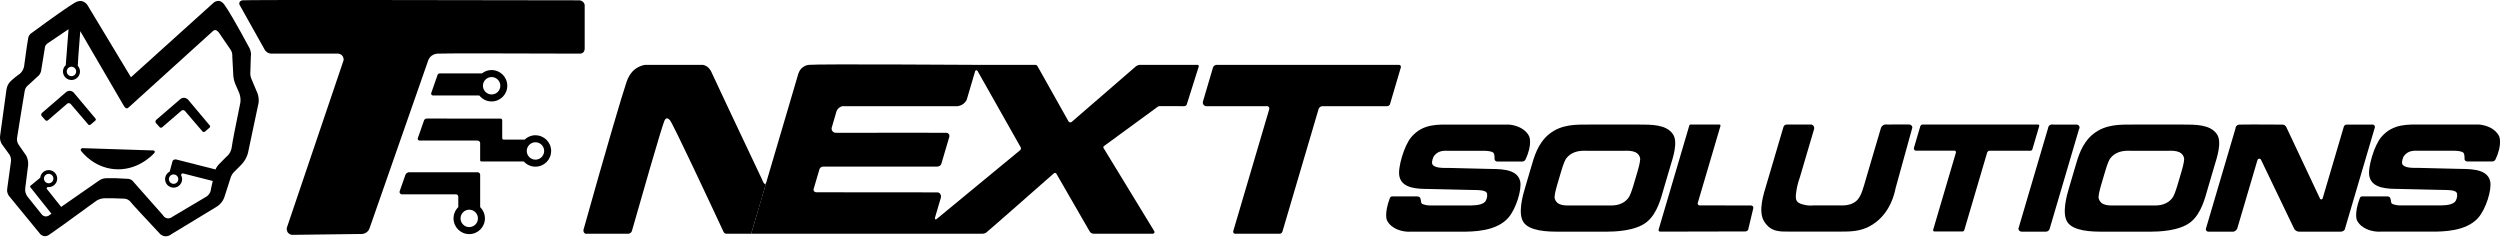
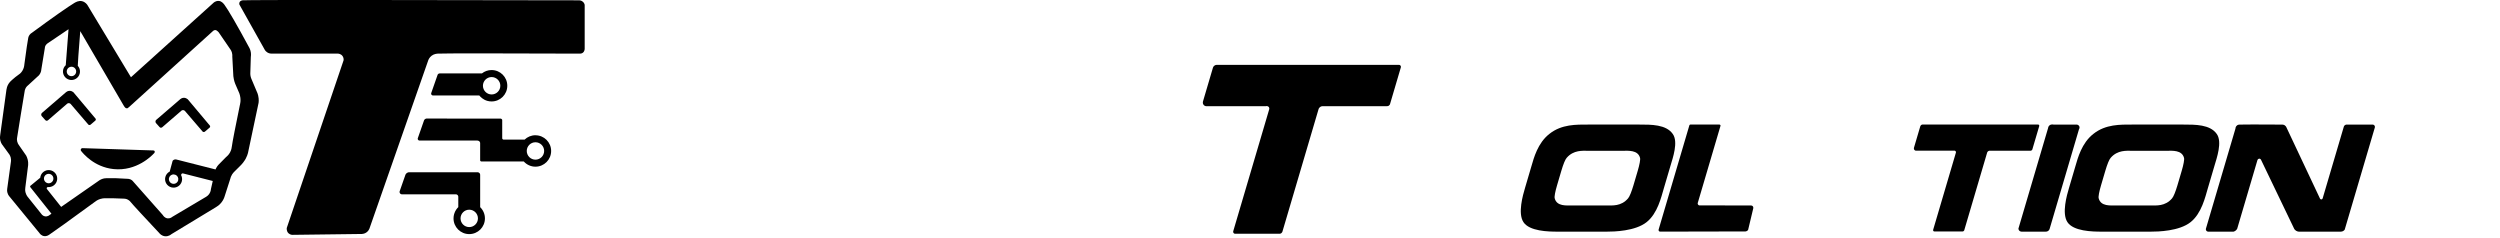
<svg xmlns="http://www.w3.org/2000/svg" id="uuid-b451a3ce-cedc-41e0-9331-6135e16fe9cf" data-name="Layer 2" viewBox="0 0 1210.1 115">
  <defs>
    <style>
      .uuid-cbcace15-da7f-45e8-9388-226bb331f420 {
        fill: #f2f2f2;
      }
    </style>
  </defs>
  <g id="uuid-7dc30269-c6e4-42e0-b379-b122279b6230" data-name="Logotipo">
    <g>
      <path fill="currentColor" d="M139.71,112.97c-1.14-1.02-.91-2.54-.9-2.64,9.16-27.04,18.33-54.08,27.49-81.12.03-.2.16-1.19-.51-2.1-.77-1.05-1.96-1.14-2.13-1.15-10.68,0-21.35,0-32.03,0-.38.01-1.3,0-2.23-.58-.58-.36-.94-.8-1.14-1.09-4.13-7.37-8.27-14.74-12.4-22.12-.02-.09-.19-.76.26-1.37,0,0,.37-.5,1.21-.65,1.56-.28,104.08-.12,163.15,0,.24.02,1.09.12,1.79.83.51.52.68,1.09.74,1.35,0,7.08,0,14.16,0,21.24,0,.13.01,1.25-.88,1.94-.52.4-1.08.44-1.31.45-38.3-.16-66.31-.16-68.87,0-.48.03-1.84.11-3.03,1.02-1.06.81-1.5,1.84-1.65,2.27-9.49,27.16-18.99,54.32-28.48,81.49-.15.35-.51,1.06-1.27,1.65-.93.72-1.91.84-2.29.86-11.11.14-22.21.28-33.32.42-.19.02-1.29.11-2.19-.7Z" />
      <path fill="currentColor" d="M237.97,33.9c-1.78,0-3.41.61-4.7,1.64h-20.37c-.08,0-.41-.03-.73.2-.32.23-.4.57-.41.64-1.01,2.9-2.02,5.8-3.04,8.7-.01.04-.12.45.16.8.22.28.54.32.6.32h22.5c.52.63,1.77,2,3.84,2.61.68.2,1.39.3,2.13.3,4.2,0,7.6-3.4,7.6-7.6s-3.4-7.6-7.6-7.6ZM237.97,45.72c-2.33,0-4.21-1.89-4.21-4.21s1.89-4.21,4.21-4.21,4.21,1.89,4.21,4.21-1.89,4.21-4.21,4.21Z" />
      <path fill="currentColor" d="M232.42,100.25v-15.61c0-.1-.01-.51-.33-.85-.28-.3-.62-.38-.73-.4h-9.52c-7.99,0-15.97,0-23.96,0-.17.01-.6.07-1.02.4-.41.32-.58.71-.64.88-.94,2.68-1.87,5.36-2.81,8.04-.01.07-.07.53.25.93.3.37.72.41.8.42h26.1c.08,0,.53-.02.9.33.33.31.36.71.37.8,0,1.69,0,3.38,0,5.07-.54.53-1.53,1.65-2.02,3.37-.19.66-.29,1.37-.29,2.09,0,4.2,3.4,7.6,7.6,7.6s7.6-3.4,7.6-7.6c0-2.14-.89-4.07-2.32-5.46ZM227.13,109.92c-2.33,0-4.21-1.89-4.21-4.21s1.89-4.21,4.21-4.21,4.21,1.89,4.21,4.21-1.89,4.21-4.21,4.21Z" />
      <path fill="currentColor" d="M259.18,65.46c-2.04,0-3.89.81-5.25,2.12h-10.02s-.36.04-.6-.19c-.29-.27-.22-.66-.22-.69v-8.61c-.01-.07-.07-.29-.27-.47-.22-.19-.46-.21-.53-.21h-9.78s0,0,0,0c-8.67-.01-17.34-.02-26.01-.03-.13,0-.47.04-.8.29-.29.22-.41.5-.46.62-1.01,2.9-2.02,5.8-3.04,8.7,0,.05-.07.41.18.72.25.3.6.32.65.33,9.35,0,18.7,0,28.05,0,.09,0,.74.04,1.11.56.15.22.2.44.22.58v8.27s-.04.32.17.53c.17.18.39.18.44.18h20.51c1.39,1.54,3.4,2.52,5.64,2.52,4.2,0,7.6-3.4,7.6-7.6s-3.4-7.6-7.6-7.6ZM259.18,77.28c-2.33,0-4.21-1.89-4.21-4.21s1.89-4.21,4.21-4.21,4.21,1.89,4.21,4.21-1.89,4.21-4.21,4.21Z" />
      <g>
        <path fill="currentColor" d="M672.25,51.14c-.42.28-.85.26-.97.25-10.29,0-20.57,0-30.86,0-.18-.01-.9-.04-1.53.48-.37.3-.54.66-.62.85-5.84,19.78-11.67,39.56-17.51,59.34-.04.14-.16.5-.52.78-.49.38-1.04.32-1.15.3-7,0-13.99,0-20.99,0-.38.07-.77-.07-1-.37-.29-.38-.18-.83-.16-.88,5.8-19.66,11.6-39.31,17.4-58.97.03-.09.15-.57-.12-1.01-.29-.46-.9-.68-1.5-.52-9.48,0-18.95,0-28.43,0-.06.01-.97.17-1.62-.53-.67-.72-.41-1.65-.4-1.7,1.61-5.44,3.21-10.89,4.82-16.33.05-.17.21-.65.68-1.02.53-.42,1.11-.43,1.28-.43,29.31,0,58.62,0,87.94,0,.03,0,.56-.06.9.36.29.37.19.8.18.85-1.76,5.96-3.51,11.91-5.27,17.87-.05.13-.2.44-.54.67Z" />
-         <path fill="currentColor" d="M723.79,77.83c-.24-.24-.32-.52-.35-.65.03-1-.06-1.77-.16-2.29-.05-.27-.11-.53-.3-.79-.3-.41-.75-.58-1.15-.69-1.28-.37-2.72-.42-3.36-.42h-16.94c-2.11,0-5.1-.39-7.26,2.32-.74.84-1.27,3.03-1.08,3.86.74,2.32,5.27,2.12,8.37,2.12l18.42.45c4.53.19,14.33-.64,15.85,5.99.89,4.12-2.07,13.52-5.78,17.71-5.8,6.63-17.17,6.7-22.32,6.7h-24.94c-.73.05-1.74.06-2.93-.13-1.21-.2-6.4-1.04-8.53-5.41,0,0-1.46-2.99,1.4-10.68.05-.13.16-.42.45-.63.28-.2.6-.22.73-.22.64-.02,5.45-.02,12.05,0,.34,0,.99.08,1.36.55.11.14.16.26.22.45.41,1.26.2,1.87.59,2.37.17.22.41.35.98.53.72.23,1.87.51,3.45.48h17.74c2.11,0,6.48.13,8.35-1.61.87-.84,1.38-2.58,1.18-3.99-.37-2.12-4.37-1.8-8.61-1.93l-19.59-.45c-4.82-.06-12.98.06-14.26-6.12-.91-4.06,2.32-15,5.81-19.06,5.72-6.57,12.81-5.99,19.82-5.99h25.81c.93-.05,2.3-.03,3.87.36,1.24.31,5.58,1.41,7.49,5.3,0,0,1.8,3.69-1.75,11.21-.06.13-.21.44-.54.68-.43.32-.93.35-1.26.34-3.94,0-7.87,0-11.81,0-.1,0-.6,0-.98-.38Z" />
        <path fill="currentColor" d="M737.39,107.49c-2.78-4.25-.26-13.01.77-16.48l3.15-10.69c1.1-3.73,2.96-11.07,8.67-15.52,5.92-4.7,12.99-4.51,18.95-4.51h24.44c5.96,0,13.05-.06,16.29,4.51,2.83,3.86,0,11.78-1.1,15.52l-3.15,10.69c-1.31,4.44-3.05,12.23-8.34,16.48-5.53,4.44-15.88,4.64-19.36,4.64h-23.7c-4.65,0-13.71-.19-16.62-4.64ZM788.04,96.03c.72-.77,1.75-3.41,2.61-6.31l2.07-7.02c.84-2.83,1.39-5.54,1.12-6.31-1.03-3.86-5.75-3.41-8.24-3.41h-17c-2.48,0-6.94-.45-10.25,3.41-.72.77-1.66,3.09-2.61,6.31l-2.07,7.02c-.87,2.96-1.39,5.54-1.12,6.31,1.01,3.93,5.76,3.41,8.24,3.41h17c2.48,0,6.92.52,10.25-3.41Z" />
        <path fill="currentColor" d="M845.75,111.71c.24-.18.37-.4.43-.52.83-3.47,1.65-6.94,2.48-10.4,0-.05.11-.59-.28-.99-.3-.31-.69-.32-.77-.33-8.39-.02-16.78-.04-25.17-.06-.07-.02-.36-.11-.55-.42-.19-.3-.14-.61-.13-.68,3.68-12.47,7.36-24.95,11.04-37.42,0-.04.02-.22-.1-.39-.17-.22-.44-.21-.46-.21h-14s-.2,0-.34.12c-.15.12-.19.29-.2.33-4.95,16.78-9.9,33.56-14.85,50.34-.01.04-.12.4.11.72.21.29.53.32.58.32,13.77-.03,27.55-.06,41.32-.09.15,0,.52-.05.88-.32Z" />
-         <path fill="currentColor" d="M877.84,61.02c.43.64.28,1.31.26,1.42-2.29,7.76-4.58,15.51-6.86,23.27-1.06,2.93-1.55,5.42-1.8,7.19-.39,2.78-.18,3.73.35,4.46.81,1.12,2.18,1.44,3.68,1.8,1.8.43,3.32.37,4.28.26h12.28c1.37,0,5.41.39,8.34-2,2.63-2.19,3.57-6.63,4.96-11.33,2.37-8.03,4.74-16.05,7.1-24.08.07-.24.29-.81.86-1.25.87-.68,1.88-.52,2.05-.49,3.49-.01,6.98-.03,10.47-.04.75-.01,1.4.31,1.68.86.13.26.15.51.14.71-2.69,9.73-5.38,19.47-8.07,29.2-.62,3.21-2.6,11.07-9.28,16.33-2.06,1.63-4.01,2.58-4.83,2.93-4.6,1.97-9.18,1.83-14.01,1.83h-22.33c-5.33,0-9.75.45-13.15-4.83-3.21-5.09-.12-13.91,1.08-17.96,2.73-9.24,5.45-18.48,8.18-27.72.05-.17.19-.59.59-.92.58-.48,1.27-.42,1.4-.4,3.86,0,7.71,0,11.57,0,.13.03.7.19,1.07.74Z" />
        <path fill="currentColor" d="M1006.41,61.03c.26.48.22,1.08-.1,1.54-4.73,16.04-9.46,32.08-14.18,48.12-.04.17-.19.65-.67,1.03-.59.47-1.26.42-1.41.41h-11.57c-.1,0-.78-.06-1.2-.64-.24-.34-.28-.69-.28-.84,4.78-16.19,9.56-32.39,14.33-48.58.02-.17.1-.84.66-1.34.82-.73,1.9-.45,1.98-.43,3.77,0,7.54,0,11.31,0,.06,0,.77.09,1.13.74Z" />
        <path fill="currentColor" d="M1000.7,107.49c-2.78-4.25-.26-13.01.77-16.48l3.15-10.69c1.1-3.73,2.96-11.07,8.67-15.52,5.92-4.7,12.99-4.51,18.95-4.51h24.44c5.96,0,13.05-.06,16.29,4.51,2.83,3.86,0,11.78-1.1,15.52l-3.15,10.69c-1.31,4.44-3.05,12.23-8.34,16.48-5.53,4.44-15.88,4.64-19.36,4.64h-23.7c-4.65,0-13.71-.19-16.62-4.64ZM1051.35,96.03c.72-.77,1.75-3.41,2.61-6.31l2.07-7.02c.84-2.83,1.39-5.54,1.12-6.31-1.03-3.86-5.75-3.41-8.24-3.41h-17c-2.48,0-6.94-.45-10.25,3.41-.72.77-1.66,3.09-2.61,6.31l-2.07,7.02c-.87,2.96-1.39,5.54-1.12,6.31,1.01,3.93,5.75,3.41,8.24,3.41h17c2.48,0,6.92.52,10.25-3.41Z" />
        <path fill="currentColor" d="M1105.93,60.67c.45.3.66.7.74.87,5.43,11.52,10.86,23.04,16.29,34.56.14.31.47.48.79.41.28-.06.5-.29.54-.59l10.22-34.62c.04-.13.16-.43.46-.68.35-.28.73-.32.85-.32,4.2,0,8.4,0,12.61,0,.08,0,.53.02.85.39.28.32.35.78.19,1.19-4.84,16.42-9.69,32.84-14.53,49.26-.12.17-.31.4-.61.6-.5.33-1.01.38-1.24.39-6.79,0-13.57,0-20.36,0-.25-.01-.78-.08-1.33-.42-.51-.32-.79-.72-.91-.94-5.36-11.15-10.72-22.31-16.08-33.46-.2-.37-.6-.57-.99-.49-.34.06-.62.32-.72.66-3.26,11.06-6.53,22.12-9.79,33.19-.1.21-.3.55-.65.86-.45.4-.93.55-1.18.61h-12.18c-.06,0-.61-.02-.95-.48-.29-.4-.22-.84-.21-.92,4.76-16.14,9.52-32.28,14.29-48.42,0-.12.03-1.06.8-1.63.43-.32.9-.37,1.13-.38,1.23-.07,9.48-.08,20.79,0,.19,0,.68.04,1.18.37Z" />
        <g>
-           <path fill="currentColor" d="M550.8,31.58c-.6.21-1.01.54-1.23.75-10.26,8.88-20.52,17.76-30.78,26.64-.05.04-.39.33-.87.25-.52-.09-.75-.53-.78-.58-4.97-8.85-9.94-17.69-14.91-26.54-.09-.19-.24-.4-.47-.54-.28-.17-.56-.17-.67-.17h-29.59c-3.74-.03-75.2-.47-79.9,0-.61.06-1.74.26-2.87,1.05-1.78,1.24-2.32,3.27-2.51,3.94-.95,3.39-6.87,23.18-14.87,50.41-.26.87-.52,1.75-.77,2.62-2.33,7.91-4.67,15.81-7,23.72h86.69c8.37,0,16.74,0,25.11,0,.31.01.81-.01,1.37-.23,0,0,.37-.15.7-.39.96-.7,28.06-24.55,32.67-28.61.03-.03.3-.26.67-.19.33.06.5.3.53.35,5.37,9.31,10.73,18.61,16.1,27.92.14.22.48.7,1.11.97.28.12.54.17.73.19,9.54,0,19.08,0,28.62,0,.38.02.73-.18.87-.49.15-.34,0-.66-.02-.72-8.2-13.44-16.39-26.88-24.59-40.32-.02-.04-.13-.26-.05-.53.06-.21.21-.32.26-.36,8.72-6.38,17.45-12.76,26.17-19.14.07-.04.16-.08.26-.12.19-.07.36-.09.49-.1,4.01.01,8.03.02,12.04.04.23-.03.53-.11.79-.34.09-.08.26-.24.36-.55,1.94-6.13,3.87-12.26,5.81-18.4,0-.04.04-.28-.13-.49-.15-.18-.35-.22-.4-.23h-27.7c-.28,0-.73.01-1.24.19ZM452.8,106.18c-.24-.12-.36-.52-.19-.96.93-3.16,1.86-6.31,2.79-9.47.11-.56.13-1.28-.27-1.84,0,0-.41-.78-1.4-.79-19.46-.02-38.92-.03-58.38-.05-.62.03-1.18-.23-1.44-.68-.13-.23-.16-.47-.16-.63.93-3.17,1.87-6.33,2.8-9.5.03-.15.16-.77.73-1.21.49-.38,1-.41,1.18-.41,30.97-.02,53.46-.04,54.91,0,.22,0,1.01.04,1.64-.46.53-.43.69-1.04.75-1.27.34-1.31,1.78-6.1,3.75-12.7.01-.05.21-.85-.36-1.45-.4-.43-1.02-.46-1.23-.47-1.31-.06-23.28-.06-53.29,0-.11,0-1.01.02-1.64-.72-.57-.69-.47-1.49-.45-1.61.79-2.7,1.57-5.39,2.36-8.09.14-.36.49-1.14,1.31-1.76.57-.43,1.14-.62,1.5-.71h55.79c.54-.07,1.73-.29,2.87-1.18.83-.66,1.3-1.4,1.54-1.86,1.37-4.65,2.75-9.31,4.12-13.96.01-.03.14-.31.45-.38.24-.05.5.05.65.26,6.91,12.23,13.82,24.46,20.73,36.68.04.04.44.52.29,1.15-.13.53-.56.77-.63.81-13.44,11.08-26.88,22.16-40.32,33.23-.09.04-.26.09-.41.02Z" />
-           <path fill="currentColor" d="M370.95,88.19s-.22.83-.63.88c-.33.04-.79-.47-1.41-2.11-13.51-28.6-23.34-49.3-24.38-51.71-.22-.51-.94-2.28-2.69-3.27-.56-.32-1.1-.49-1.55-.59-9.35,0-18.7,0-28.06,0-1.06.18-2.66.61-4.29,1.7-2.89,1.93-4.08,4.93-4.67,6.61-1.82,5.18-9.99,32.79-20.63,70.79-.46.99-.23,2.02.4,2.45.44.3.95.24,1.16.2,6.7,0,13.41,0,20.11,0,.2-.04.59-.16.96-.47.53-.46.67-1.05.7-1.24,3.47-12.16,14.62-51.11,15.69-53.12.13-.24.5-.93,1.11-1.03,0,0,.67-.09,1.49.88,1.55,1.82,19.48,40.16,25.84,53.79.04.14.2.6.68.92.4.26.79.28.95.28,3.95,0,7.9,0,11.85,0,4.24-14.19,7.43-24.93,7.36-24.95Z" />
-         </g>
-         <path fill="currentColor" d="M1193.3,77.81c-.24-.24-.32-.52-.35-.65.03-1-.06-1.77-.16-2.29-.05-.27-.11-.53-.3-.79-.3-.41-.75-.58-1.15-.69-1.28-.37-2.72-.42-3.36-.42h-16.94c-2.11,0-5.1-.39-7.26,2.32-.74.84-1.27,3.03-1.08,3.86.74,2.32,5.27,2.12,8.37,2.12l18.42.45c4.53.19,14.33-.64,15.85,5.99.89,4.12-2.07,13.52-5.78,17.71-5.8,6.63-17.17,6.7-22.32,6.7h-24.94c-.73.05-1.74.06-2.93-.13-1.21-.2-6.4-1.04-8.53-5.41,0,0-1.46-2.99,1.4-10.68.05-.13.16-.42.45-.63.28-.2.6-.22.73-.22.64-.02,5.45-.02,12.05,0,.34,0,.99.08,1.36.55.11.14.16.26.22.45.41,1.26.2,1.87.59,2.37.17.22.41.35.98.53.72.23,1.87.51,3.45.48h17.74c2.11,0,6.48.13,8.35-1.61.87-.84,1.38-2.58,1.18-3.99-.37-2.12-4.37-1.8-8.61-1.93l-19.59-.45c-4.82-.06-12.98.06-14.26-6.12-.91-4.06,2.32-15,5.81-19.06,5.72-6.57,12.81-5.99,19.82-5.99h25.81c.93-.05,2.3-.03,3.87.36,1.24.31,5.58,1.41,7.49,5.3,0,0,1.8,3.69-1.75,11.21-.06.13-.21.44-.54.68-.43.32-.93.35-1.26.34-3.94,0-7.87,0-11.81,0-.1,0-.6,0-.98-.38Z" />
+           </g>
        <path fill="currentColor" d="M983.4,72.79c-.26.18-.54.17-.62.16-6.51,0-13.02,0-19.54,0-.12,0-.57-.02-.97.3-.23.19-.34.42-.39.54-3.69,12.52-7.39,25.04-11.08,37.57-.02.09-.1.31-.33.49-.31.24-.66.2-.73.19-4.43,0-8.86,0-13.29,0-.24.04-.49-.05-.63-.24-.18-.24-.11-.52-.1-.56,3.67-12.44,7.34-24.89,11.01-37.33.02-.06.1-.36-.07-.64-.18-.29-.57-.43-.95-.33-6,0-12,0-18,0-.04,0-.62.11-1.03-.34-.42-.46-.26-1.05-.25-1.07,1.02-3.45,2.03-6.89,3.05-10.34.03-.11.13-.41.43-.65.34-.27.71-.27.81-.27,18.56,0,37.11,0,55.67,0,.02,0,.36-.04.57.23.19.23.12.51.11.54-1.11,3.77-2.23,7.54-3.34,11.31-.03.08-.13.28-.34.42Z" />
      </g>
      <g>
        <path fill="currentColor" d="M125.18,47.55c-.09-.94-.3-1.73-.51-2.32-.98-2.32-1.96-4.64-2.94-6.96-.14-.32-.35-.84-.47-1.51-.13-.7-.1-1.24-.09-1.47.05-1.15.12-3.96.24-7.75.11-.72.19-1.91-.24-3.26-.19-.6-.44-1.1-.68-1.5-5.67-10.55-10.14-18.22-11.88-20.52-.49-.64-1.35-1.66-2.59-1.8-1.65-.19-2.74.94-2.85,1.06-13.26,11.96-26.52,23.91-39.78,35.87-7.01-11.63-14.02-23.25-21.03-34.88-.16-.26-.99-1.54-2.66-1.94-1.59-.38-3.05.47-3.74.88-2.79,1.67-10.45,6.99-20.57,14.46-.27.15-.74.47-1.14,1.04-.34.49-.49.97-.57,1.33-.25,1.13-1,6.14-1.9,12.98-.05.68-.23,1.88-1,3.09-.34.54-.72.95-1.06,1.26-1.72,1.2-3.03,2.3-3.95,3.13-.72.65-1.2,1.13-1.64,1.84-.69,1.13-.92,2.2-1.01,2.83-.5,3.64-1,7.28-1.5,10.92-.5,3.64-1,7.27-1.5,10.91-.12.6-.25,1.66.07,2.89.18.67.44,1.21.68,1.61,1.24,1.71,2.48,3.41,3.72,5.12.2.33.44.8.6,1.42.2.81.17,1.5.11,1.94-.6,4.34-1.19,8.67-1.79,13.01-.08.42-.15,1.18.09,2.07.19.71.51,1.23.75,1.54,4.93,6.02,9.86,12.04,14.8,18.05.1.16.87,1.26,2.32,1.42,1.08.12,1.97-.44,2.35-.69,1.88-1.24,10.4-7.34,21.97-15.81.54-.45,1.47-1.1,2.76-1.5.86-.27,1.62-.34,2.2-.35h3.6c1.9.07,3.8.13,5.7.2.37.01,1.07.08,1.82.48.84.44,1.31,1.06,1.44,1.23.92,1.17,6.29,6.96,13.86,15.04.19.23,1.08,1.25,2.61,1.44,1.78.22,3.01-.85,3.2-1.01,7.18-4.35,14.36-8.71,21.55-13.06.65-.37,1.65-1.04,2.57-2.17.99-1.22,1.45-2.42,1.66-3.16.9-2.81,1.81-5.61,2.71-8.42.12-.53.36-1.28.86-2.08.39-.63.79-1.04,1.1-1.35,2.75-2.76,3.36-3.25,4.23-4.37.76-.98,1.16-1.71,1.28-1.93.57-1.06.89-2.02,1.08-2.71,1.72-8.11,3.43-16.23,5.15-24.34.07-.58.11-1.31.02-2.15ZM34.8,32.31c1.22.11,2.14,1.17,2.07,2.41-.07,1.26-1.15,2.22-2.41,2.15-1.26-.07-2.22-1.15-2.15-2.41.07-1.23,1.11-2.18,2.34-2.15h.15ZM116.13,50.73c-2.15,10.48-3.64,18.01-3.92,20.26-.04.36-.17,1.5-.85,2.76-.64,1.18-1.47,1.92-1.97,2.31-1.21,1.23-2.41,2.45-3.62,3.68-.35.38-.79.93-1.16,1.66-.11.21-.2.42-.28.62-6.36-1.61-12.71-3.23-19.07-4.84-.17-.03-.71-.09-1.22.23-.23.14-.38.31-.48.44-.47,1.73-.94,3.46-1.41,5.19-1.02.52-1.82,1.46-2.12,2.65-.56,2.21.77,4.45,2.98,5.01,2.21.56,4.45-.77,5.01-2.98.26-1.03.11-2.07-.36-2.95.04-.15.08-.3.11-.45.04-.08.12-.2.26-.29.35-.22.76-.05.8-.03,4.72,1.2,9.44,2.4,14.15,3.6l-.86,3.82c-.03.44-.15,1.37-.77,2.32-.52.8-1.16,1.26-1.53,1.48-5.47,3.25-10.95,6.49-16.42,9.74-.16.14-1,.84-2.21.74-1.56-.14-2.31-1.49-2.37-1.6-4.88-5.52-9.76-11.04-14.64-16.56-.19-.19-.49-.46-.91-.66-.61-.29-1.16-.33-1.46-.33-1.96-.1-3.93-.2-5.89-.3h-4.33c-.56,0-1.41.08-2.36.45-.67.26-1.19.6-1.55.88-6.03,4.19-12.05,8.38-18.08,12.57-2.29-2.88-4.57-5.75-6.86-8.63-.03-.03-.19-.22-.15-.47.02-.11.07-.19.1-.23.12-.1.24-.19.37-.29,1.06.13,2.17-.15,3.07-.86,1.78-1.42,2.08-4.01.66-5.79-1.42-1.78-4.01-2.08-5.79-.66-.91.72-1.43,1.74-1.53,2.81-1.61,1.32-3.22,2.65-4.83,3.97-.03.04-.07.12-.08.24-.01.14.04.25.06.29,3.42,4.31,6.84,8.61,10.27,12.92-.26.18-.53.37-.79.55-.12.11-1.01.9-2.24.73-.83-.12-1.35-.6-1.53-.78-2.36-2.96-4.72-5.91-7.09-8.87-.27-.38-.63-.97-.85-1.77-.3-1.05-.23-1.94-.15-2.46.46-3.65.92-7.31,1.38-10.96.05-.68.03-1.64-.25-2.75-.19-.74-.46-1.35-.7-1.82l-3.61-5.2c-.22-.31-.55-.84-.73-1.57-.17-.67-.15-1.24-.11-1.61.6-3.79,1.21-7.61,1.83-11.43.61-3.75,1.23-7.48,1.85-11.19.04-.39.15-1.01.51-1.68.23-.41.49-.72.71-.94,1.65-1.52,3.3-3.04,4.95-4.55.34-.25.93-.76,1.37-1.6.45-.84.55-1.61.57-2.04.56-3.39,1.11-6.78,1.67-10.17.01-.28.07-.88.47-1.49.29-.44.64-.71.86-.86,3.38-2.28,6.77-4.56,10.15-6.85l-1.34,17.41c-.77.7-1.28,1.69-1.35,2.81-.13,2.27,1.6,4.22,3.87,4.36s4.22-1.6,4.36-3.87c.07-1.15-.34-2.21-1.06-3,.09-1.48.17-2.96.26-4.44,0,0,0,0-.01,0l.95-12.34c6.97,11.95,13.94,23.91,20.92,35.86.59,1.04,1.1,1.54,1.54,1.48.28.11.69-.11,1.22-.65,23.28-21.08,40.18-36.38,40.56-36.74.04-.04.21-.21.5-.33.12-.05.4-.17.73-.14.38.04.64.25,1.02.57.22.18.38.36.49.48,1.95,2.85,3.91,5.7,5.86,8.56.19.31.41.74.57,1.28.23.8.23,1.5.19,1.95.15,2.74.29,5.49.44,8.23,0,.76.08,1.68.3,2.71.18.88.43,1.63.68,2.26l1.98,4.58c.21.58.42,1.33.52,2.21.16,1.42-.03,2.6-.22,3.39ZM86.25,87.26c-.31,1.22-1.55,1.96-2.78,1.65-1.22-.31-1.96-1.55-1.65-2.78.27-1.05,1.22-1.74,2.26-1.72l1,.26c.92.48,1.43,1.54,1.16,2.59ZM21.77,87.85s0,0,0,0c-.78-.99-.62-2.42.37-3.21.99-.78,2.42-.62,3.21.37.78.99.62,2.43-.37,3.21-.99.78-2.42.62-3.21-.37Z" />
        <path fill="currentColor" d="M74.18,72.82c-11.4-.37-22.8-.74-34.2-1.11-.37-.01-.7.19-.84.51-.16.37.03.72.06.77.95,1.22,6.31,7.86,15.77,8.85,11.2,1.17,18.6-6.58,19.41-7.46.52-.37.65-.96.43-1.28-.18-.26-.56-.28-.63-.29Z" />
        <path fill="currentColor" d="M43.29,60.53c.32,0,.53-.18.58-.21.74-.63,1.48-1.27,2.22-1.9.05-.03.25-.19.29-.47.06-.38-.2-.64-.23-.66-3.54-4.21-7.08-8.43-10.62-12.64-.34-.27-.97-.68-1.77-.69-.97,0-1.61.5-1.77.64-3.88,3.34-7.77,6.68-11.65,10.03-.07.06-.34.31-.38.73-.06.51.26.87.31.92.55.61,1.09,1.22,1.64,1.83.03.04.28.34.7.35.32,0,.56-.19.67-.28.52-.43,4.16-3.57,9.13-7.9.06-.06.4-.37.92-.35.51.02.82.34.88.4,2.86,3.33,5.71,6.66,8.57,9.99.05.04.24.21.54.22Z" />
        <path fill="currentColor" d="M90.83,48.02c-.34-.27-.97-.68-1.77-.69-.97,0-1.61.5-1.77.64-3.88,3.34-7.77,6.68-11.65,10.03-.07.06-.34.31-.38.73-.06.51.26.87.31.92.55.61,1.09,1.22,1.64,1.83.03.04.28.34.7.35.32,0,.56-.19.67-.28.52-.43,4.16-3.57,9.13-7.9.06-.06.4-.37.92-.35.51.02.82.34.88.4,2.86,3.33,5.71,6.66,8.57,9.99.05.04.24.21.54.22.32,0,.53-.18.58-.21.74-.63,1.48-1.27,2.22-1.9.05-.03.25-.19.29-.47.06-.38-.2-.64-.23-.66-3.54-4.21-7.08-8.43-10.62-12.64Z" />
      </g>
    </g>
  </g>
</svg>